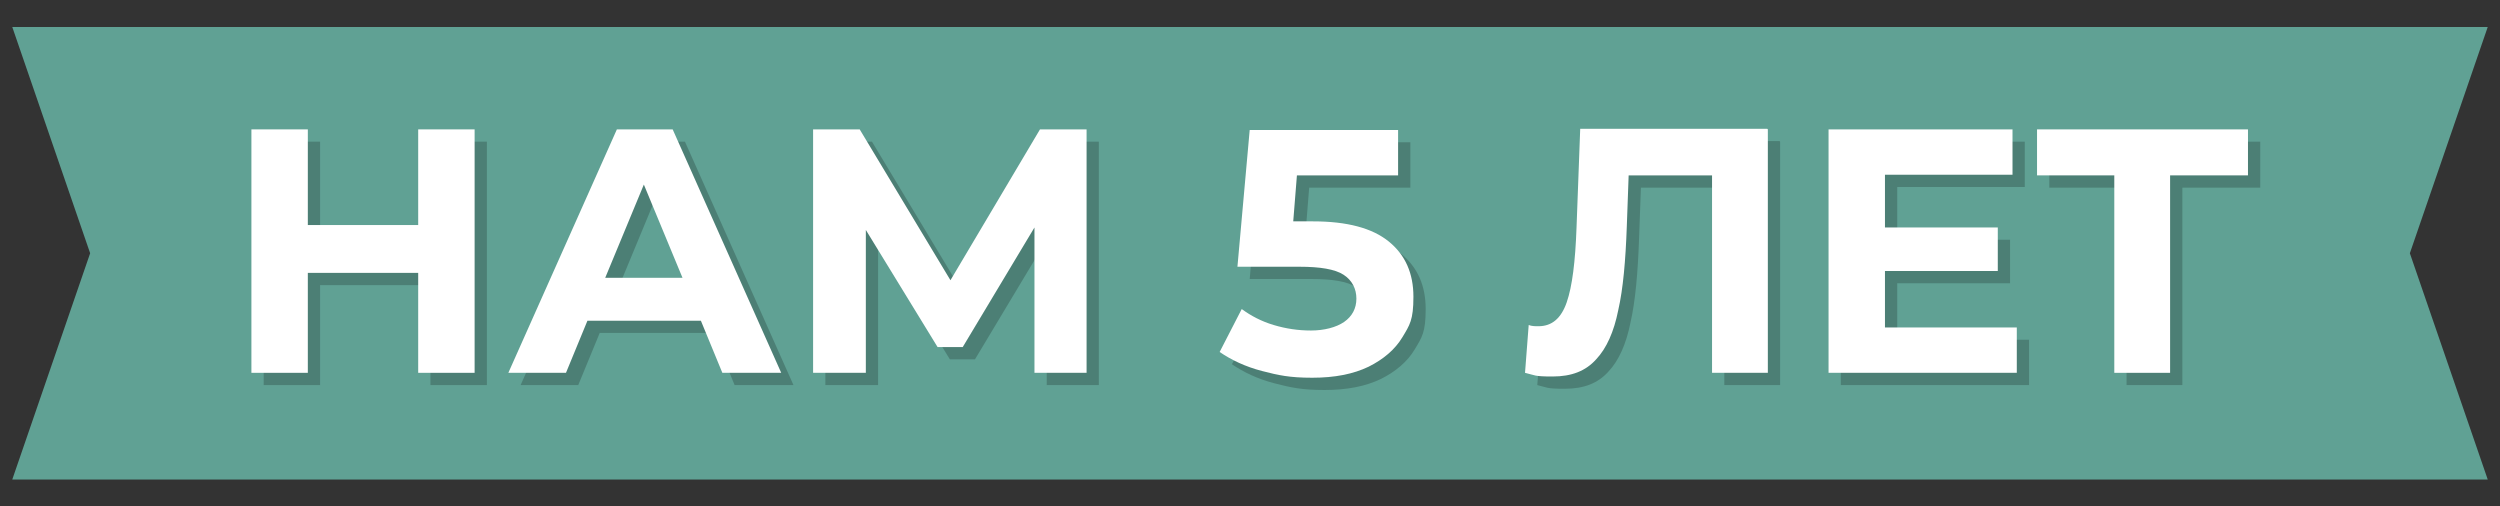
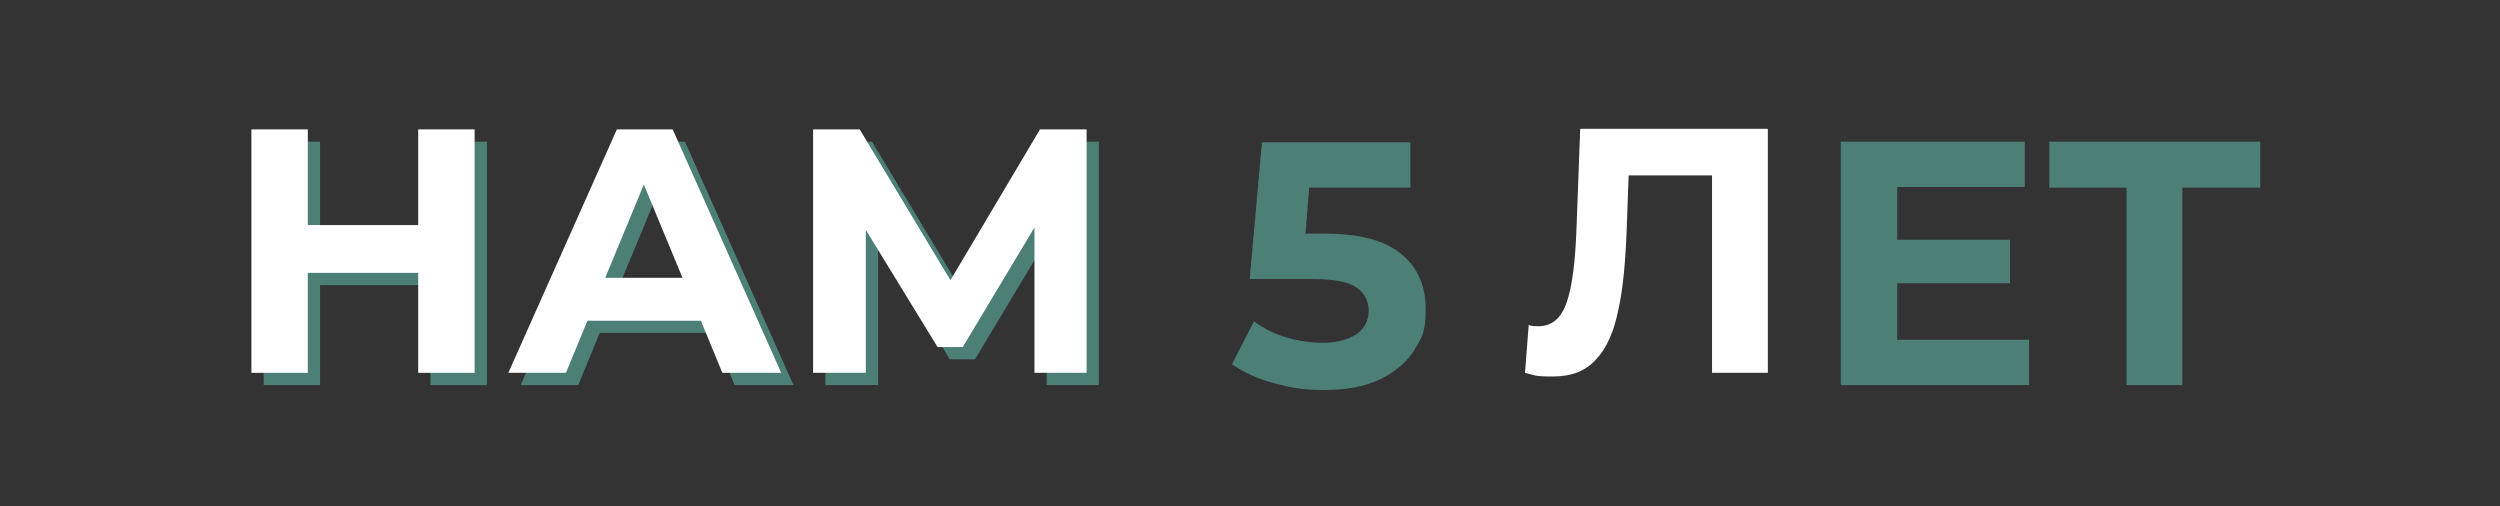
<svg xmlns="http://www.w3.org/2000/svg" id="_Слой_1" data-name="Слой_1" version="1.1" viewBox="0 0 407.7 82.6">
  <rect x="0" y="0" width="407.7" height="82.6" fill="#333333" stroke="none" />
  <defs>
    <style> .st0 { fill: #fff; } .st1 { fill: #4c7f75; } .st2 { fill: #60a194; } </style>
  </defs>
-   <polygon class="st2" points="405.7 4.4 2 4.4 14.7 41.3 2 78.2 405.7 78.2 393 41.3 405.7 4.4" />
  <g>
    <path class="st1" d="M79.4,23.1v39.7h-9.2v-16.3h-18v16.3h-9.2V23.1h9.2v15.6h18v-15.6h9.2Z" />
    <path class="st1" d="M116.2,54.3h-18.4l-3.5,8.5h-9.4l17.7-39.7h9.1l17.7,39.7h-9.6l-3.5-8.5ZM113.3,47.3l-6.3-15.2-6.3,15.2h12.6Z" />
    <path class="st1" d="M170.7,62.8v-23.7c0,0-11.7,19.5-11.7,19.5h-4.1l-11.7-19.1v23.3h-8.6V23.1h7.6l14.8,24.6,14.6-24.6h7.6v39.7c0,0-8.6,0-8.6,0Z" />
    <path class="st1" d="M228.5,41.4c2.7,2.2,4,5.2,4,9s-.6,4.6-1.8,6.6-3.1,3.6-5.5,4.8c-2.5,1.2-5.5,1.8-9.2,1.8s-5.5-.4-8.2-1.1c-2.7-.7-5-1.8-6.9-3.1l3.6-7c1.5,1.1,3.2,2,5.2,2.6s4,.9,6.1.9,4.1-.5,5.4-1.4,2-2.2,2-3.8-.7-3-2.1-3.9c-1.4-.9-3.8-1.3-7.2-1.3h-10.1l2-22.3h24.2v7.4h-16.5l-.6,7.5h3.2c5.6,0,9.7,1.1,12.4,3.3Z" />
-     <path class="st1" d="M290.3,23.1v39.7h-9.1V30.6h-13.6l-.3,8.3c-.2,5.6-.6,10.2-1.4,13.7-.7,3.5-1.9,6.2-3.6,8-1.7,1.9-4,2.8-7.1,2.8s-2.8-.2-4.5-.6l.6-7.8c.5.2,1,.2,1.6.2,2.2,0,3.7-1.3,4.6-3.9.9-2.6,1.4-6.6,1.6-12.2l.6-16.1h30.5Z" />
    <path class="st1" d="M330.9,55.4v7.4h-30.7V23.1h30v7.4h-20.8v8.6h18.4v7.1h-18.4v9.2h21.6Z" />
    <path class="st1" d="M368.6,30.6h-12.7v32.2h-9.1V30.6h-12.6v-7.5h34.4v7.5Z" />
  </g>
  <g>
    <path class="st0" d="M77.4,21.1v39.7h-9.2v-16.3h-18v16.3h-9.2V21.1h9.2v15.6h18v-15.6h9.2Z" />
    <path class="st0" d="M114.2,52.3h-18.4l-3.5,8.5h-9.4l17.7-39.7h9.1l17.7,39.7h-9.6l-3.5-8.5ZM111.3,45.3l-6.3-15.2-6.3,15.2h12.6Z" />
    <path class="st0" d="M168.7,60.8v-23.7c0,0-11.7,19.5-11.7,19.5h-4.1l-11.7-19.1v23.3h-8.6V21.1h7.6l14.8,24.6,14.6-24.6h7.6v39.7c0,0-8.6,0-8.6,0Z" />
-     <path class="st0" d="M226.5,39.4c2.7,2.2,4,5.2,4,9s-.6,4.6-1.8,6.6-3.1,3.6-5.5,4.8c-2.5,1.2-5.5,1.8-9.2,1.8s-5.5-.4-8.2-1.1c-2.7-.7-5-1.8-6.9-3.1l3.6-7c1.5,1.1,3.2,2,5.2,2.6s4,.9,6.1.9,4.1-.5,5.4-1.4,2-2.2,2-3.8-.7-3-2.1-3.9c-1.4-.9-3.8-1.3-7.2-1.3h-10.1l2-22.3h24.2v7.4h-16.5l-.6,7.5h3.2c5.6,0,9.7,1.1,12.4,3.3Z" />
    <path class="st0" d="M288.3,21.1v39.7h-9.1V28.6h-13.6l-.3,8.3c-.2,5.6-.6,10.2-1.4,13.7-.7,3.5-1.9,6.2-3.6,8-1.7,1.9-4,2.8-7.1,2.8s-2.8-.2-4.5-.6l.6-7.8c.5.2,1,.2,1.6.2,2.2,0,3.7-1.3,4.6-3.9.9-2.6,1.4-6.6,1.6-12.2l.6-16.1h30.5Z" />
-     <path class="st0" d="M328.9,53.4v7.4h-30.7V21.1h30v7.4h-20.8v8.6h18.4v7.1h-18.4v9.2h21.6Z" />
-     <path class="st0" d="M366.6,28.6h-12.7v32.2h-9.1V28.6h-12.6v-7.5h34.4v7.5Z" />
  </g>
</svg>